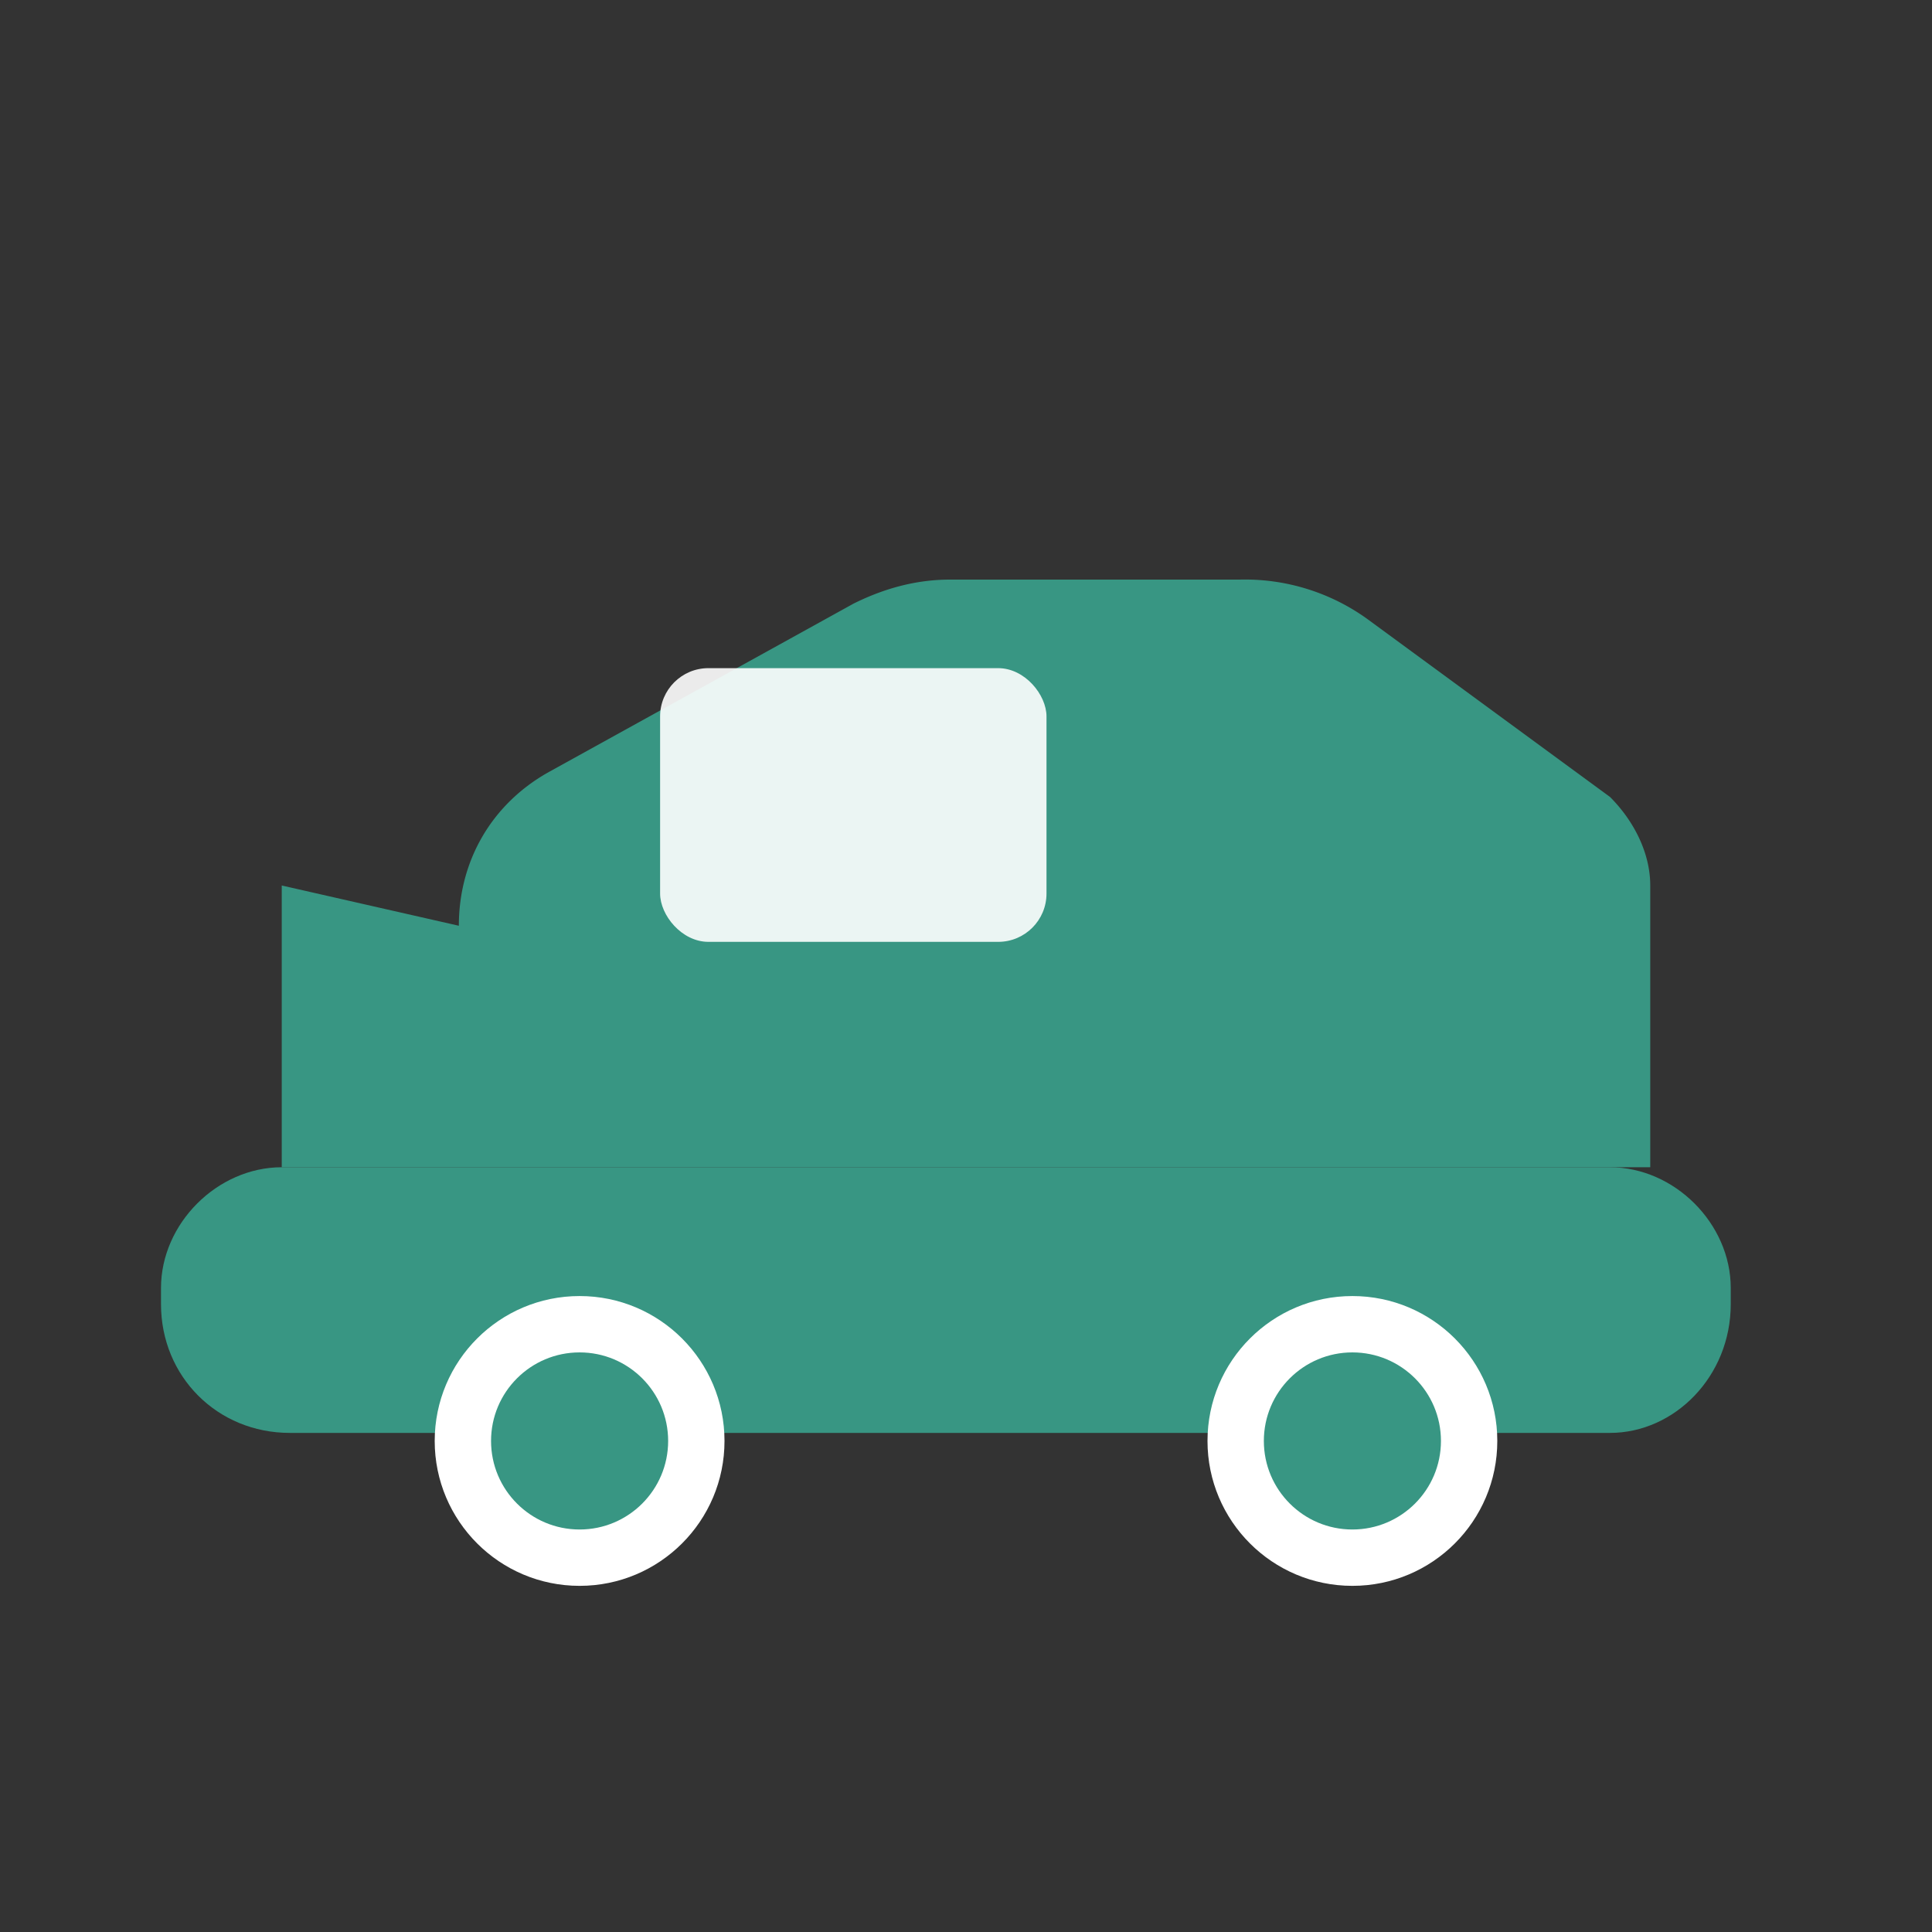
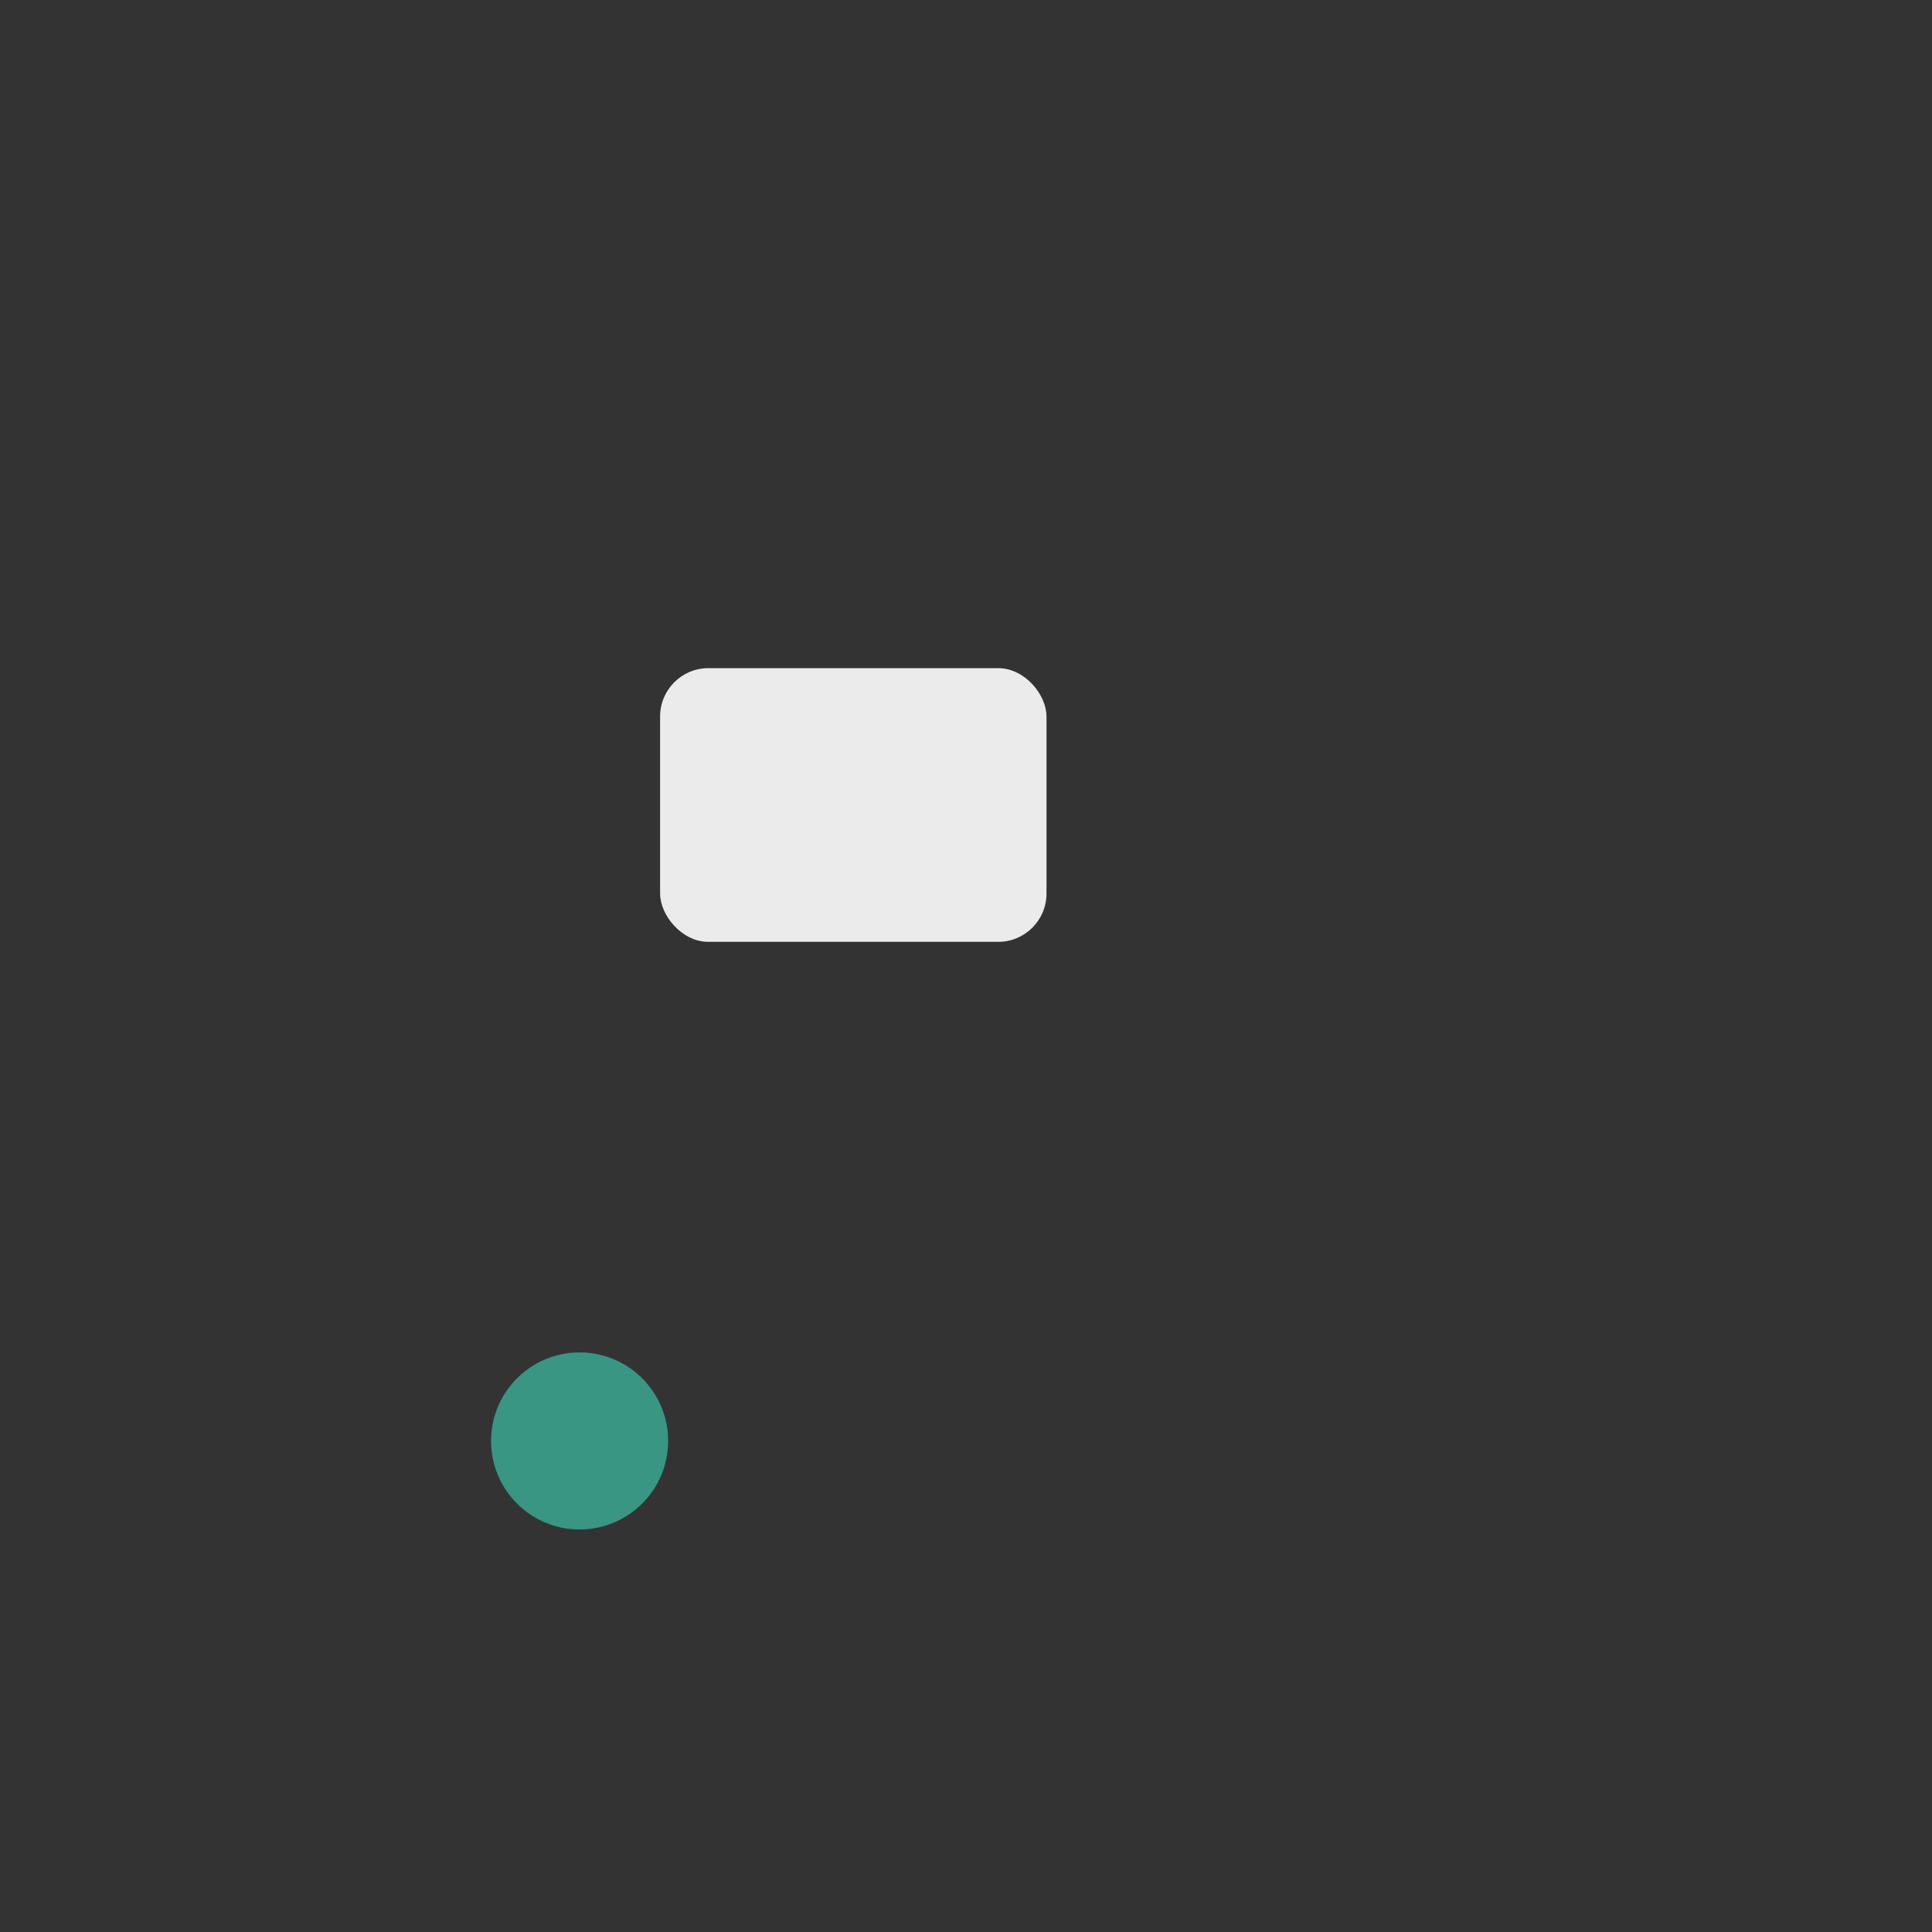
<svg xmlns="http://www.w3.org/2000/svg" width="24" height="24" viewBox="0 0 24 24" role="img" aria-label="Shuttle icon filled">
  <rect x="0" y="0" width="24" height="24" fill="#333333" stroke="none" />
-   <path d="M21.5 16.2V16c0-.8-.7-1.5-1.5-1.5H3.5C2.7 14.5 2 15.2 2 16v.2c0 .9.7 1.6 1.6 1.6H20c.8 0 1.5-.7 1.5-1.6Z" fill="#389683" />
-   <path d="M3.5 11v3.5H20.5V11c0-.4-.2-.8-.5-1.1l-3-2.2a2.6 2.6 0 0 0-1.6-.5h-3.6c-.4 0-.8.1-1.2.3L6.8 9.6c-.7.4-1.1 1.1-1.1 1.9Z" fill="#389683" />
  <rect x="8.2" y="8.3" width="4.8" height="3.4" rx="0.6" fill="white" opacity="0.9" />
-   <circle cx="7.2" cy="17.9" r="1.8" fill="white" />
  <circle cx="7.2" cy="17.9" r="1.1" fill="#389683" />
-   <circle cx="16.8" cy="17.9" r="1.8" fill="white" />
-   <circle cx="16.8" cy="17.9" r="1.1" fill="#389683" />
</svg>